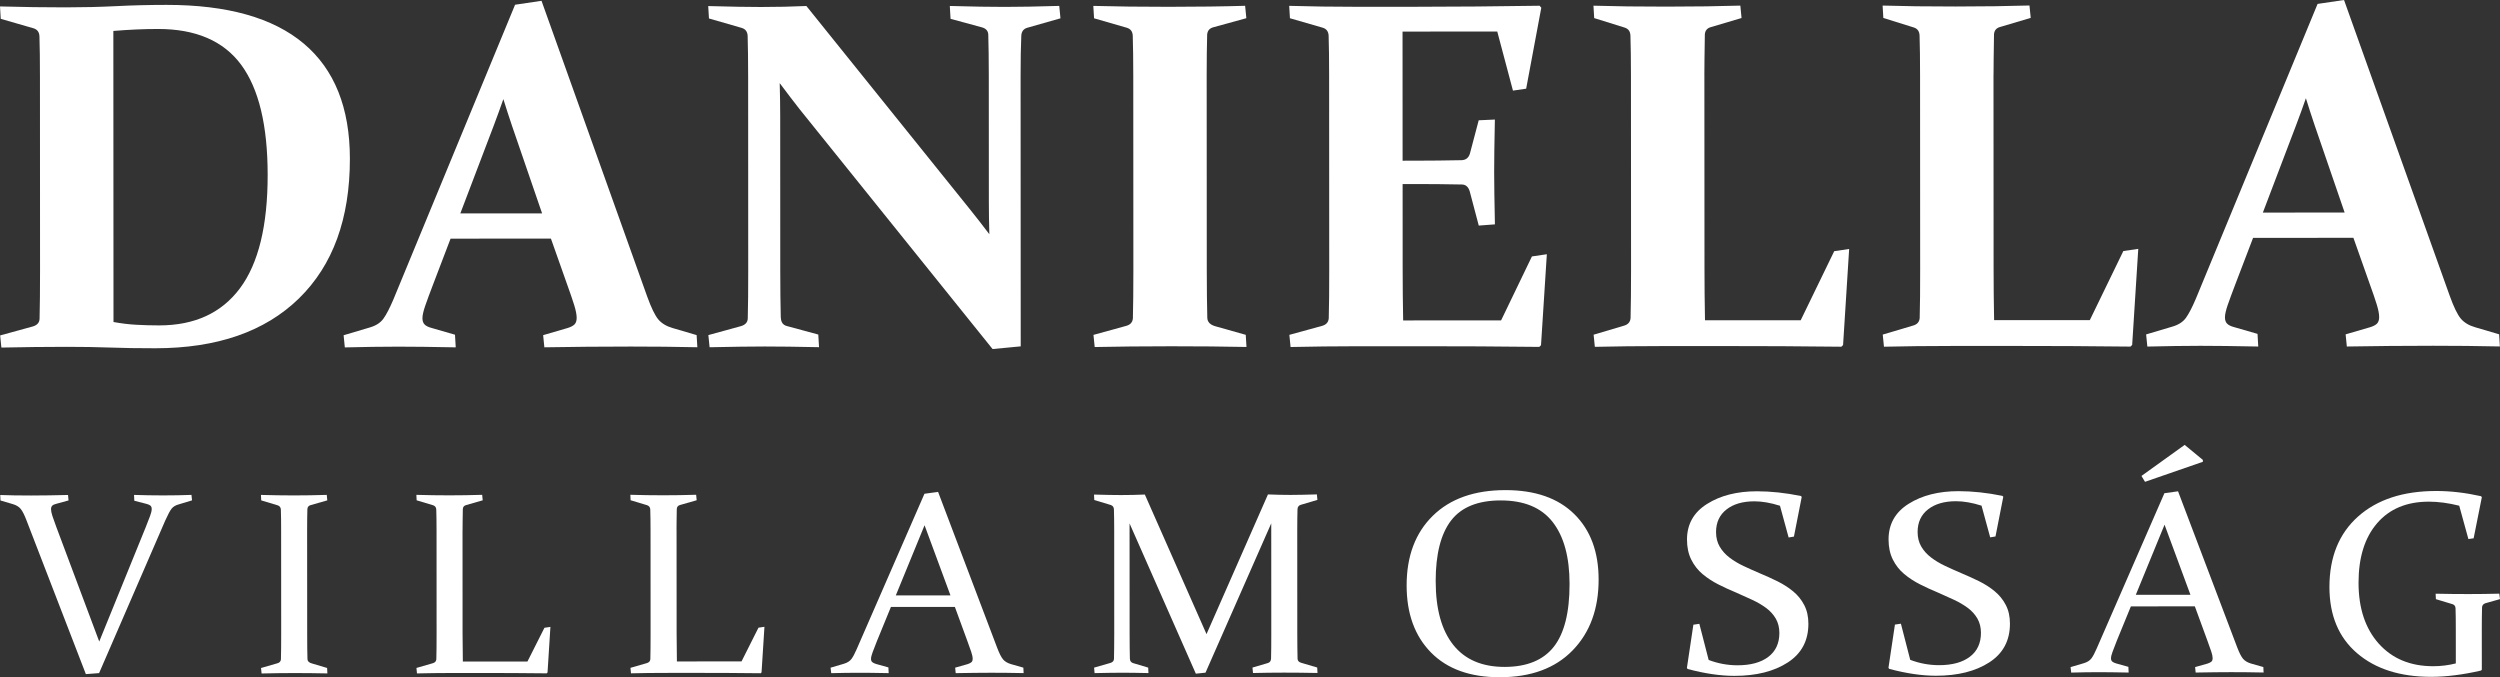
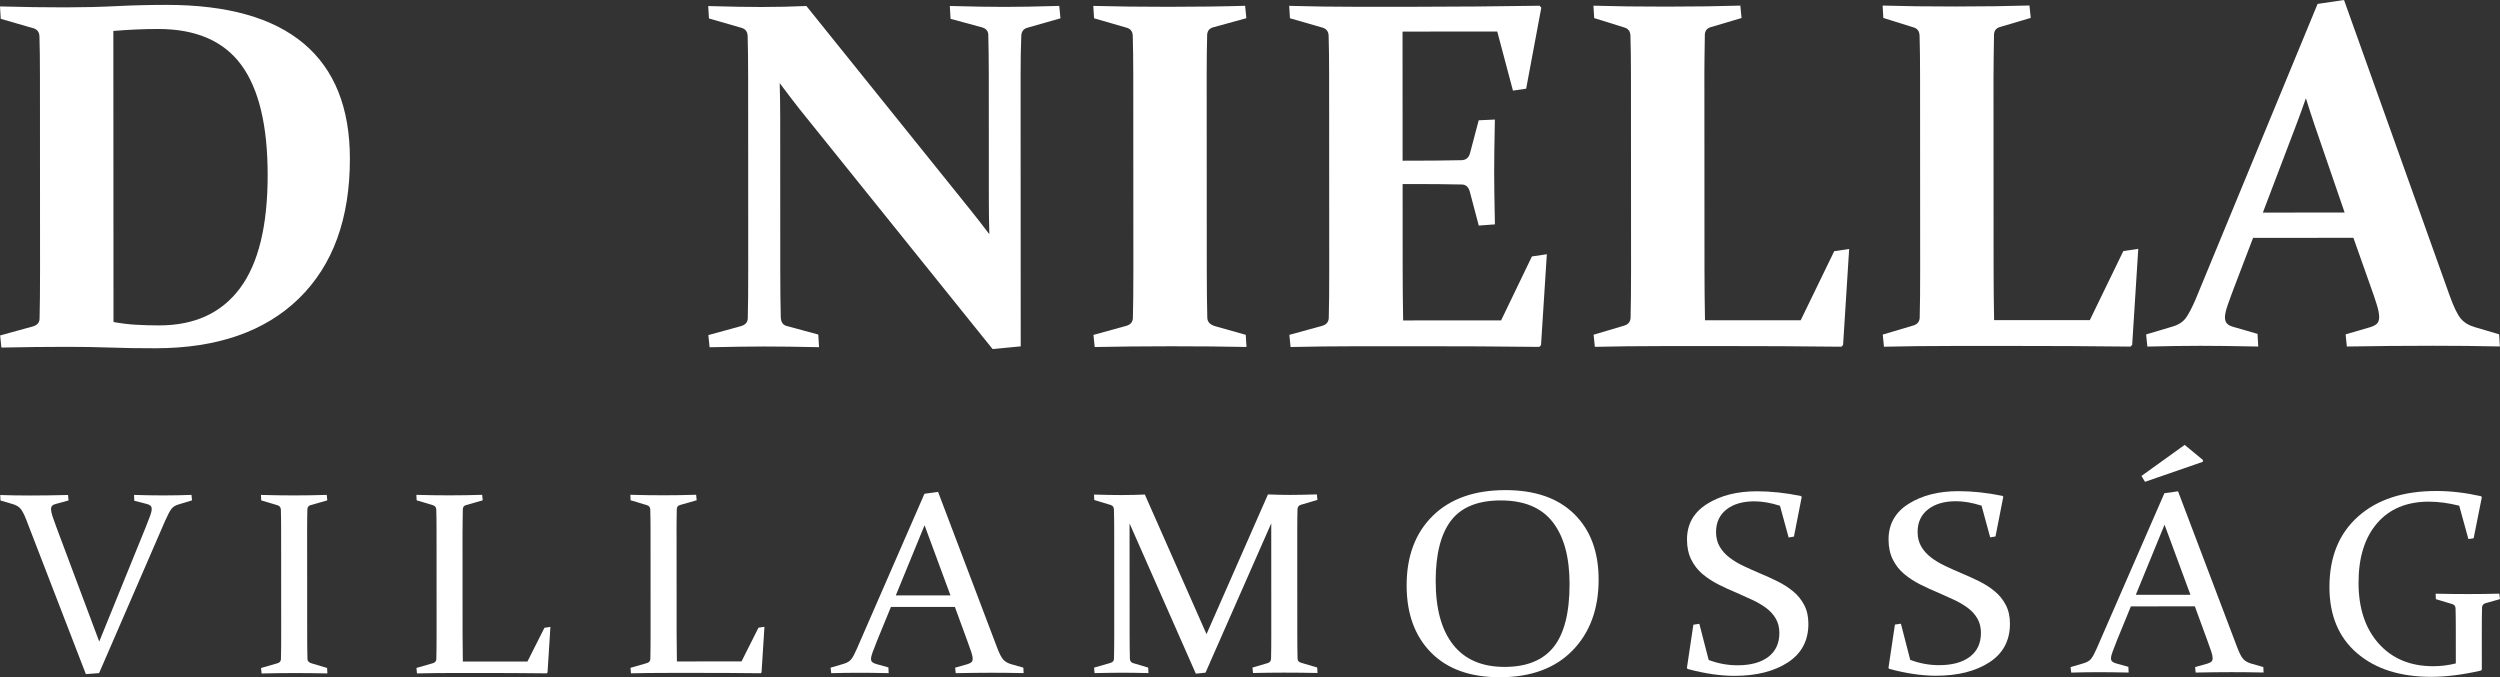
<svg xmlns="http://www.w3.org/2000/svg" id="Layer_1" viewBox="0 0 125.868 34.096">
  <rect x="0" y="0" width="125.868" height="34.096" fill="#333333" stroke="none" />
  <path d="M4.324,33.943l-2.983-7.727c-.106-.282-.206-.479-.297-.592-.091-.113-.228-.195-.411-.247l-.608-.179-.013-.276c.441.017.957.025,1.549.025.601-.001,1.223-.01,1.864-.027l.026.275-.628.173c-.09.021-.154.053-.194.093-.04.041-.06.099-.06.176,0,.085.024.2.07.343.047.143.113.328.197.554l2.16,5.766,2.342-5.761c.093-.235.167-.424.22-.568.053-.143.08-.258.08-.343,0-.076-.021-.133-.064-.17-.042-.036-.106-.065-.19-.087l-.622-.16-.014-.294c.486.016.976.025,1.47.025.494,0,.968-.009,1.422-.026l.028.275-.675.205c-.156.042-.274.114-.354.215-.08.1-.187.301-.321.6l-3.329,7.678-.668.051Z" style="fill: #fff;" />
  <path d="M15.466,31.919c0,.256.001.489.003.698.003.21.006.4.011.571.004.107.082.179.234.218l.755.224.014.275c-.575-.012-1.127-.018-1.657-.018-.539.001-1.091.007-1.656.021l-.028-.276.822-.237c.111-.03.171-.096.18-.199.004-.171.007-.361.01-.573.002-.211.003-.445.003-.702l-.003-5.197c0-.218-.002-.414-.003-.59-.003-.175-.006-.333-.01-.474-.005-.111-.058-.184-.16-.218l-.829-.249-.014-.275c.575.016,1.127.025,1.657.025.534,0,1.086-.009,1.656-.027l.027.276-.829.237c-.107.026-.165.092-.173.199-.005.149-.008.313-.01.49-.002.177-.003.371-.003.58l.003,5.222Z" style="fill: #fff;" />
  <path d="M23.287,26.693l.002,5.21c.001.474.005.942.014,1.404l3.253-.002.855-1.698.301-.045-.145,2.294-.041.045c-1.153-.013-2.22-.019-3.199-.018l-1.677.001c-.539.001-1.091.007-1.657.021l-.026-.276.821-.237c.111-.03.171-.096.18-.199.004-.171.007-.362.01-.574.002-.211.003-.445.003-.702l-.002-5.197c-.001-.218-.002-.414-.004-.59-.002-.175-.005-.332-.01-.474-.004-.111-.058-.184-.16-.218l-.828-.249-.014-.275c.574.017,1.126.025,1.656.025.534,0,1.087-.009,1.657-.026l.027.276-.828.238c-.107.025-.165.091-.173.198-.005.15-.007.368-.01.654-.002.286-.003.425-.003.417" style="fill: #fff;" />
  <path d="M34.063,26.688l.003,5.21c0,.474.005.942.014,1.404l3.254-.002.853-1.698.301-.045-.146,2.294-.04.045c-1.154-.013-2.22-.019-3.2-.018l-1.677.001c-.539.001-1.091.007-1.657.021l-.026-.276.821-.237c.111-.03.171-.096.18-.199.004-.171.008-.362.009-.573.003-.212.003-.445.003-.701l-.002-5.197c-.001-.218-.002-.414-.004-.59-.002-.175-.005-.332-.01-.474-.004-.111-.058-.183-.161-.218l-.829-.249-.013-.275c.575.017,1.126.025,1.656.025.534,0,1.086-.009,1.657-.026l.026.276-.828.237c-.107.026-.165.092-.173.199-.005.15-.007.368-.01.654-.002.286-.003.425-.003.417" style="fill: #fff;" />
  <path d="M45.101,29.976l2.752-.001-1.304-3.53-1.448,3.532ZM47.23,24.766l2.97,7.836c.111.295.213.494.304.599.091.105.221.183.391.234l.628.179.014.275c-.583-.013-1.124-.018-1.623-.018-.507.001-1.107.007-1.797.02l-.028-.276.634-.18c.089-.03.152-.063.191-.1.038-.036.057-.092.057-.17,0-.085-.024-.197-.07-.337-.047-.138-.113-.323-.197-.554l-.629-1.717-3.22.001-.701,1.711c-.093.239-.167.429-.221.571-.052.141-.08.252-.08.333,0,.072.021.127.064.163.043.036.106.067.191.093l.621.173.013.288c-.632-.013-1.149-.019-1.549-.018-.401,0-.848.007-1.343.02l-.033-.276.675-.199c.17-.051.294-.131.374-.237.08-.107.17-.273.267-.5l3.41-7.82.688-.096Z" style="fill: #fff;" />
  <path d="M63.836,24.893c.419.017.798.025,1.136.025.33-.001.773-.009,1.329-.026l.027.276-.842.25c-.102.034-.156.106-.16.218-.008.282-.013.637-.013,1.064l.002,5.197c.001.504.005.929.014,1.275.005.099.067.165.187.199l.802.237.014.275c-.588-.012-1.151-.018-1.687-.018-.528,0-1.048.007-1.56.02l-.026-.275.767-.225c.107-.03.163-.105.168-.224.009-.337.013-.758.012-1.262l-.002-5.55-3.31,7.518-.487.051-3.337-7.566.003,5.55c0,.504.005.925.014,1.262.004.12.062.195.173.225l.749.224.013.275c-.529-.012-.973-.019-1.329-.018-.348,0-.809.007-1.383.02l-.026-.276.822-.237c.115-.034.175-.101.18-.199.008-.346.013-.771.013-1.275l-.002-5.197c0-.428-.005-.782-.014-1.064-.005-.111-.058-.183-.16-.217l-.829-.25-.013-.275c.574.017,1.028.025,1.362.025.384,0,.782-.009,1.197-.026l3.105,7.028,3.092-7.031Z" style="fill: #fff;" />
  <path d="M72.283,29.266c.001,1.393.295,2.459.883,3.2.588.741,1.45,1.111,2.586,1.111,1.118-.001,1.943-.338,2.474-1.01.532-.674.798-1.73.797-3.17-.001-1.35-.284-2.387-.85-3.114-.566-.726-1.439-1.089-2.619-1.088-1.145.001-1.976.337-2.495,1.01-.518.674-.777,1.693-.777,3.06M80.486,29.179c.001,1.478-.436,2.667-1.31,3.567-.874.899-2.096,1.35-3.668,1.351-1.491.001-2.644-.415-3.461-1.245-.817-.831-1.226-1.955-1.227-3.373-.001-1.478.439-2.648,1.317-3.51.879-.862,2.097-1.292,3.654-1.293,1.495-.001,2.652.402,3.469,1.206.817.805,1.226,1.904,1.226,3.297" style="fill: #fff;" />
  <path d="M89.618,25.464c-.468-.149-.898-.224-1.29-.224-.588.001-1.056.137-1.405.411-.35.273-.525.654-.525,1.141.001.277.062.521.184.73.122.209.287.393.494.551.207.158.442.299.705.423.262.124.534.245.815.365.307.128.606.264.895.406.29.144.551.311.785.503.234.192.421.423.561.692.141.269.21.583.21.942.001.85-.345,1.5-1.038,1.949-.692.449-1.588.674-2.688.674-.708,0-1.492-.115-2.351-.345l-.04-.051.326-2.179.301-.045.469,1.82c.472.179.956.268,1.45.268.664,0,1.182-.141,1.553-.424.371-.282.557-.684.557-1.205-.001-.273-.061-.514-.181-.721-.12-.207-.282-.385-.484-.535-.203-.149-.433-.285-.692-.406-.258-.122-.525-.242-.802-.362-.311-.128-.614-.267-.908-.416-.294-.149-.561-.323-.798-.522-.238-.198-.429-.442-.572-.73-.143-.288-.214-.624-.214-1.009,0-.773.337-1.372,1.012-1.795.674-.424,1.51-.635,2.508-.636.704,0,1.441.079,2.211.237l.046.044-.393,2-.267.045-.435-1.595Z" style="fill: #fff;" />
  <path d="M99.766,25.459c-.468-.149-.898-.224-1.29-.224-.587.001-1.056.137-1.405.411-.35.273-.525.654-.525,1.141.001.277.062.521.184.73.122.209.287.393.494.551.207.158.442.299.705.423.263.124.534.245.815.365.307.129.606.264.895.406.29.144.551.311.785.503.234.193.421.423.561.692.141.269.21.583.21.942.001.85-.345,1.499-1.038,1.948-.692.449-1.588.674-2.688.674-.708,0-1.492-.115-2.351-.345l-.04-.051.326-2.179.301-.045.469,1.82c.472.179.956.268,1.45.268.664,0,1.182-.141,1.553-.424.372-.282.558-.684.558-1.205-.001-.273-.061-.514-.181-.721-.12-.207-.282-.385-.484-.535-.203-.149-.433-.285-.692-.406-.258-.122-.526-.242-.802-.362-.311-.128-.614-.267-.908-.416-.295-.149-.561-.323-.799-.522-.238-.198-.429-.442-.572-.73-.143-.288-.214-.624-.214-1.009,0-.773.337-1.372,1.012-1.795.674-.424,1.51-.635,2.508-.636.704,0,1.441.079,2.211.237l.046.044-.393,2-.267.045-.435-1.595Z" style="fill: #fff;" />
  <path d="M110.908,23.25l-2.912,1.008-.18-.295,2.176-1.564.916.756v.096ZM107.531,29.948l2.752-.001-1.304-3.53-1.448,3.532ZM109.659,24.737l2.97,7.835c.111.295.213.495.305.599.091.105.221.182.391.234l.628.179.013.275c-.583-.013-1.125-.018-1.624-.018-.507,0-1.106.007-1.797.02l-.027-.275.635-.18c.089-.03.152-.063.19-.1.038-.036.057-.093.057-.17,0-.085-.023-.197-.07-.337-.046-.139-.112-.323-.197-.554l-.629-1.717-3.22.001-.701,1.711c-.093.239-.167.429-.22.571-.053.141-.08.252-.08.333,0,.072.021.127.063.163.042.036.106.067.191.093l.621.173.014.288c-.633-.013-1.149-.019-1.55-.019-.4.001-.848.007-1.342.021l-.033-.276.674-.199c.17-.051.294-.131.374-.237.081-.107.17-.274.267-.5l3.41-7.82.688-.096Z" style="fill: #fff;" />
  <path d="M124.544,27.101l-.267.039-.462-1.679c-.543-.136-1.053-.204-1.53-.204-1.113.001-1.982.363-2.605,1.087-.623.724-.934,1.723-.934,2.996.001,1.286.34,2.308,1.019,3.066.679.757,1.592,1.137,2.741,1.136.386,0,.765-.047,1.138-.141l-.001-1.711c0-.213-.001-.408-.003-.583-.003-.175-.006-.335-.01-.48-.005-.111-.058-.182-.161-.211l-.828-.25-.014-.275c.575.013,1.126.018,1.654.018.536,0,1.054-.007,1.552-.02l.034.275-.729.206c-.106.034-.164.1-.173.199-.004.171-.007.345-.01.522-.002.178-.003.369-.003.574l.001,2.051-.04.044c-.909.21-1.745.315-2.507.316-1.565.001-2.81-.396-3.736-1.191-.925-.794-1.388-1.902-1.389-3.325-.001-1.512.48-2.697,1.441-3.554.962-.857,2.273-1.286,3.934-1.286.717-.001,1.47.087,2.258.262l.04.051-.413,2.07Z" style="fill: #fff;" />
  <path d="M5.714,16.212c.394.073.781.12,1.159.14.378.021.76.031,1.146.031,1.783-.001,3.138-.626,4.067-1.875.928-1.249,1.392-3.151,1.39-5.706-.001-2.489-.445-4.336-1.333-5.54-.888-1.203-2.286-1.805-4.192-1.803-.707,0-1.454.033-2.244.099l.007,14.654ZM3.348,17.462c-1.06.001-2.153.013-3.279.037l-.061-.611,1.651-.454c.214-.066.325-.192.333-.38.008-.327.014-.692.018-1.095.003-.405.006-.851.006-1.34l-.005-9.758c0-.408-.003-.779-.006-1.114-.005-.335-.011-.64-.019-.918-.009-.212-.107-.346-.296-.404L.037.948l-.037-.624c1.151.031,2.251.048,3.303.047.887-.001,1.738-.021,2.551-.062.813-.042,1.656-.062,2.527-.063,3.065-.001,5.369.648,6.915,1.95,1.545,1.301,2.319,3.233,2.32,5.796.001,3.02-.855,5.364-2.567,7.035-1.713,1.67-4.122,2.505-7.228,2.507-.855.001-1.614-.012-2.28-.036-.666-.024-1.398-.036-2.194-.036" style="fill: #fff;" />
-   <path d="M25.343,4.989c-.148.425-.308.866-.48,1.323l-1.687,4.433,4.117-.002-1.518-4.419c-.156-.465-.301-.91-.432-1.334M22.684,12.017l-.874,2.29c-.172.45-.306.81-.4,1.084-.094.273-.141.483-.141.63,0,.139.037.245.111.318.074.073.189.131.345.171l1.183.342.037.636c-1.191-.024-2.161-.035-2.909-.035-.781.001-1.672.013-2.675.038l-.061-.612,1.318-.392c.312-.09.542-.239.69-.448.148-.208.312-.525.493-.949L25.933.238l1.331-.197,5.319,14.885c.206.571.394.957.561,1.156.169.2.409.345.721.434l1.208.355.037.612c-1.109-.024-2.227-.036-3.352-.035-1.488.001-2.938.013-4.351.038l-.061-.612,1.22-.356c.164-.049.283-.11.357-.183.074-.074.111-.184.111-.332,0-.162-.042-.377-.124-.642-.082-.265-.202-.614-.358-1.046l-.814-2.302-5.054.002Z" style="fill: #fff;" />
  <path d="M39.313,15.988c.008.237.111.38.308.428l1.578.428.037.636c-1.109-.024-2.022-.035-2.737-.035-.707.001-1.631.013-2.773.038l-.062-.612,1.651-.454c.214-.066.325-.192.333-.38.017-.661.024-1.474.023-2.436l-.004-9.758c-.001-.816-.009-1.493-.025-2.032-.009-.213-.107-.347-.296-.405l-1.652-.477-.037-.624c1.151.032,2.034.048,2.65.047.806,0,1.569-.017,2.292-.05l8.201,10.194c.329.409.666.84,1.011,1.297-.017-.563-.025-1.106-.025-1.628l-.003-6.378c-.001-.791-.009-1.473-.026-2.044-.008-.188-.116-.31-.321-.367l-1.578-.428-.038-.648c1.135.032,2.055.048,2.761.047.724,0,1.64-.017,2.749-.05l.061.625-1.676.477c-.189.057-.287.193-.296.405-.024.539-.036,1.217-.035,2.032l.006,13.602-1.417.135-9.718-12.079c-.288-.367-.621-.803-.999-1.309.016.604.025,1.159.025,1.665l.003,7.75c.001.963.009,1.758.026,2.387" style="fill: #fff;" />
  <path d="M60.758,13.591c0,.489.002.934.007,1.334.005.4.01.76.019,1.077.007.213.148.355.419.428l1.517.428.037.611c-1.142-.024-2.408-.035-3.797-.035-1.438.001-2.72.014-3.845.038l-.062-.611,1.652-.455c.206-.057.317-.183.333-.379.008-.327.014-.692.018-1.095.004-.405.006-.851.006-1.34l-.005-9.758c0-.408-.003-.78-.007-1.114-.004-.335-.01-.64-.019-.918-.007-.212-.106-.346-.296-.404l-1.652-.477-.038-.624c1.143.031,2.408.047,3.798.046,1.429-.001,2.711-.017,3.845-.051l.062.624-1.652.454c-.197.049-.304.172-.321.368-.008.294-.013.61-.018.949-.005.339-.006.704-.006,1.096l.005,9.806Z" style="fill: #fff;" />
  <path d="M68.183.342l3.119-.001c1.996-.001,4.067-.019,6.212-.052l.086.099-.762,4.077-.665.097-.79-2.974-4.769.002.003,6.501.666-.001c.714,0,1.482-.009,2.304-.025.214-.008.354-.119.419-.331l.443-1.678.814-.037c-.025,1.184-.036,2.069-.036,2.657.001.572.013,1.445.038,2.62l-.813.061-.456-1.726c-.067-.22-.194-.334-.383-.342-.837-.016-1.618-.024-2.342-.023h-.653l.002,4.199c0,.898.009,1.787.025,2.668l4.931-.002,1.552-3.22.751-.111-.293,4.579-.087.086c-2.046-.023-4.038-.035-5.978-.033l-3.265.001c-1.061.001-2.154.013-3.279.038l-.061-.612,1.651-.454c.205-.057.316-.183.332-.38.008-.327.014-.692.019-1.096.004-.405.005-.851.005-1.34l-.005-9.758c0-.408-.002-.779-.006-1.114-.005-.334-.011-.64-.019-.917-.009-.213-.107-.347-.296-.405l-1.652-.477-.037-.624c1.149.032,2.243.048,3.278.047" style="fill: #fff;" />
  <path d="M85.811,3.773l.005,9.684c0,.898.009,1.787.026,2.668l4.819-.002,1.687-3.477.752-.111-.306,4.836-.086.085c-2.029-.023-4.014-.035-5.953-.033l-3.057.001c-1.225.001-2.359.013-3.402.038l-.062-.611,1.528-.454c.205-.057.316-.184.333-.38.008-.327.013-.692.018-1.096.004-.404.006-.851.006-1.34l-.005-9.758c0-.408-.003-.779-.007-1.114-.005-.334-.01-.64-.019-.917-.008-.213-.107-.347-.296-.405l-1.529-.477-.037-.624c1.06.032,2.284.048,3.673.047,1.429-.001,2.67-.018,3.722-.051l.061.624-1.528.454c-.197.049-.304.171-.32.367-.008.294-.014.713-.018,1.255-.004.543-.006.806-.006.79" style="fill: #fff;" />
  <path d="M100.367,3.767l.005,9.684c0,.898.009,1.787.026,2.668l4.819-.002,1.687-3.477.752-.111-.307,4.836-.085.085c-2.03-.023-4.015-.035-5.954-.033l-3.056.001c-1.224.001-2.358.013-3.402.038l-.061-.611,1.528-.454c.205-.057.317-.184.332-.38.008-.327.014-.692.019-1.096.004-.405.005-.851.005-1.34l-.005-9.758c0-.408-.002-.779-.006-1.114-.004-.334-.011-.64-.019-.917-.009-.213-.107-.347-.296-.405l-1.528-.477-.037-.624c1.06.032,2.284.048,3.672.047,1.43-.001,2.671-.018,3.722-.051l.063.624-1.528.454c-.197.05-.304.172-.32.367-.008.294-.014.713-.018,1.255-.003.543-.006.806-.006.79" style="fill: #fff;" />
  <path d="M116.095,4.947c-.147.425-.307.866-.48,1.323l-1.686,4.433,4.117-.002-1.518-4.419c-.157-.465-.3-.91-.432-1.334M113.436,11.976l-.875,2.289c-.172.45-.305.811-.4,1.084-.095.273-.141.483-.141.63,0,.139.037.244.111.318.074.073.189.131.345.171l1.184.342.037.637c-1.191-.024-2.161-.036-2.909-.036-.781.001-1.672.013-2.675.038l-.061-.612,1.318-.392c.311-.09.542-.239.69-.448.148-.208.311-.525.492-.949L116.684.197l1.331-.197,5.319,14.885c.205.571.393.957.561,1.157.169.2.409.345.722.434l1.207.355.037.612c-1.109-.024-2.227-.036-3.352-.035-1.488.001-2.938.013-4.352.038l-.061-.612,1.22-.356c.164-.048.284-.11.357-.183.074-.074.111-.184.111-.332,0-.163-.041-.377-.124-.642-.082-.265-.201-.614-.358-1.046l-.814-2.302-5.053.003Z" style="fill: #fff;" />
</svg>